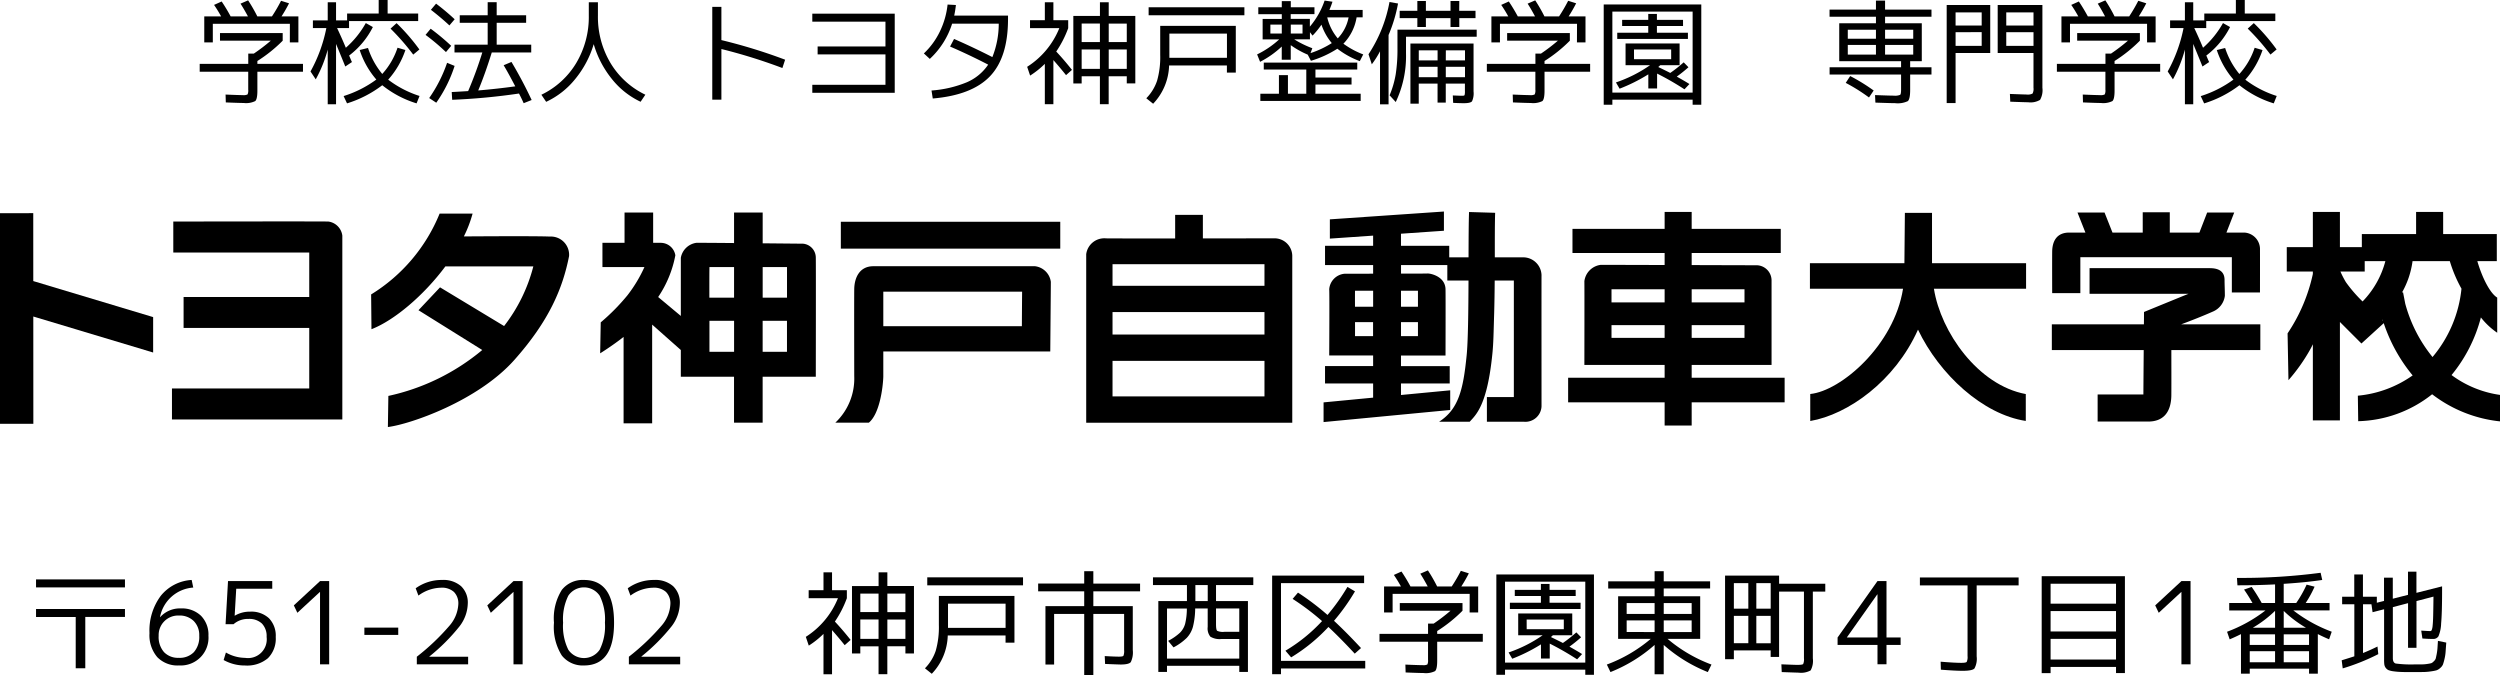
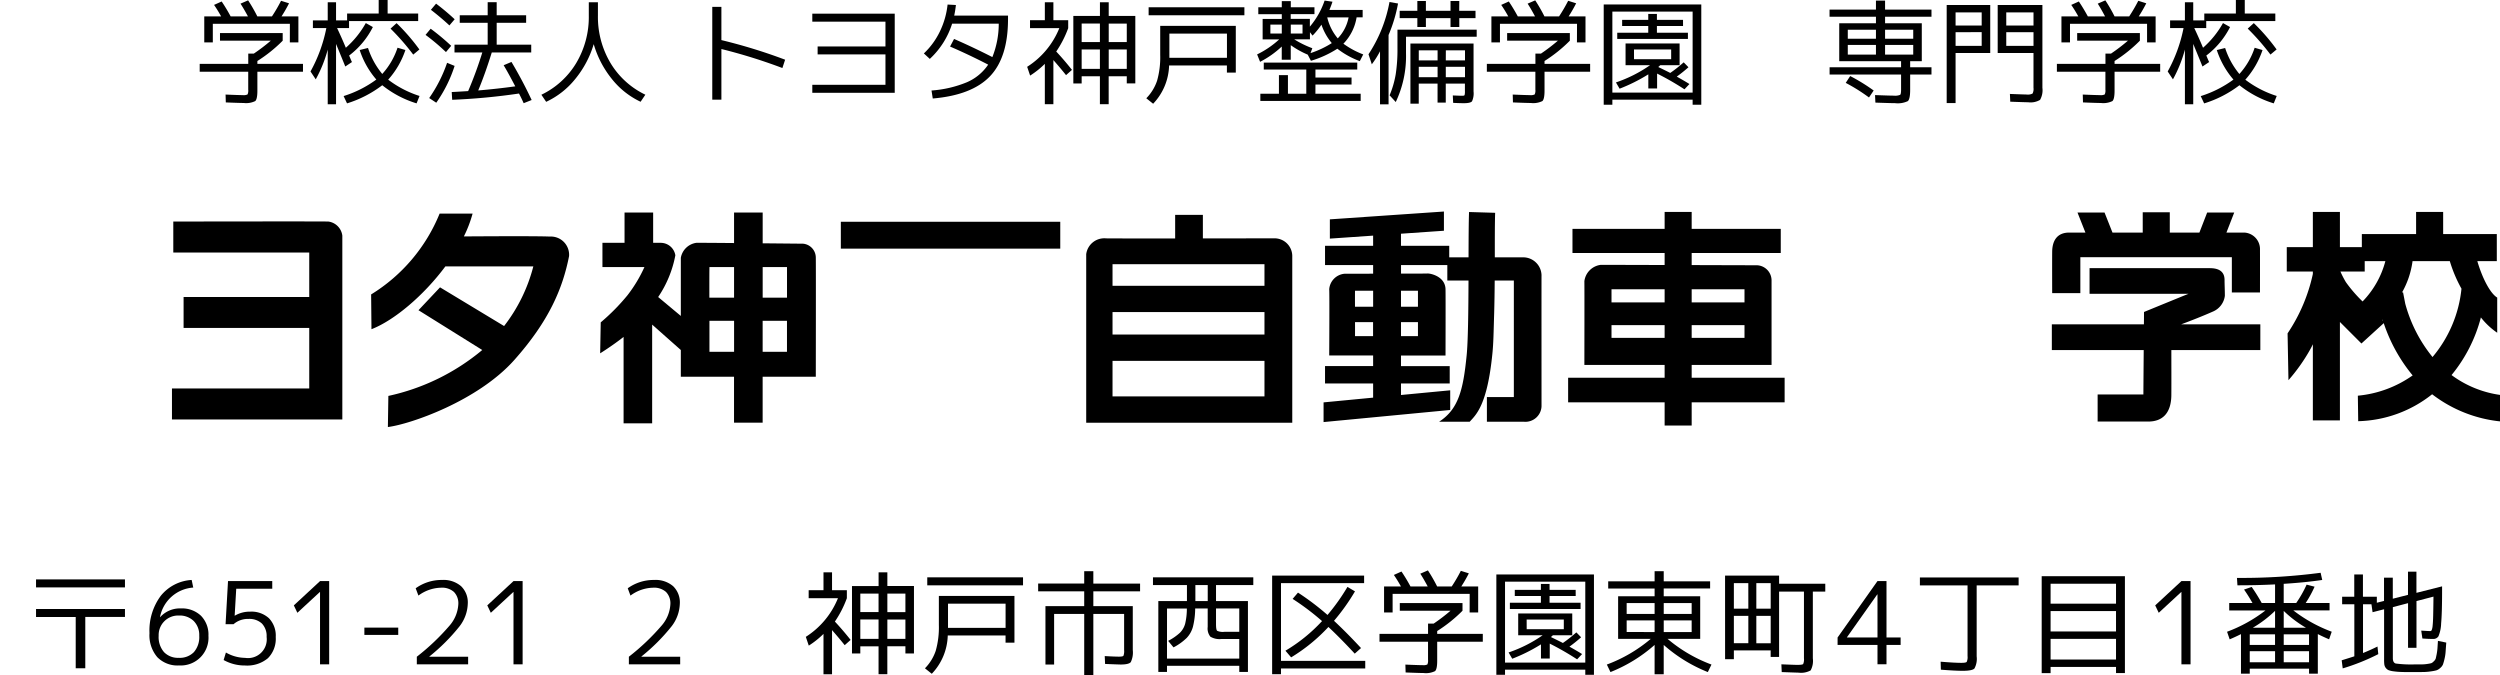
<svg xmlns="http://www.w3.org/2000/svg" viewBox="0 0 263.14 71.088">
  <g id="レイヤー_2" data-name="レイヤー 2">
    <g id="artwork">
      <path d="M3.793,61.824v-.841h9.36v.841Zm4.176,3.119H3.793V64.1h9.36v.839H8.977v5.4H7.969Z" />
      <path d="M18.829,70.044a2.968,2.968,0,0,1-2.274-.876,3.548,3.548,0,0,1-.821-2.521,6.121,6.121,0,0,1,1.181-3.923,4.5,4.5,0,0,1,3.259-1.68l.167.8a3.829,3.829,0,0,0-3.5,3.108l.011.012a2.793,2.793,0,0,1,2.184-.924,2.893,2.893,0,0,1,2.119.773,2.828,2.828,0,0,1,.785,2.107,2.92,2.92,0,0,1-3.108,3.12Zm0-5.256A2.054,2.054,0,0,0,16.7,66.924a2.412,2.412,0,0,0,.564,1.716,2.037,2.037,0,0,0,1.56.6,2.068,2.068,0,0,0,1.584-.6,2.412,2.412,0,0,0,.564-1.716,2.1,2.1,0,0,0-.582-1.56A2.123,2.123,0,0,0,18.829,64.788Z" />
      <path d="M28.657,61.968H24.865L24.7,64.8h.024a3.072,3.072,0,0,1,1.6-.42,2.718,2.718,0,0,1,1.991.7,2.635,2.635,0,0,1,.708,1.968,2.9,2.9,0,0,1-.822,2.231,3.4,3.4,0,0,1-2.406.769,4.551,4.551,0,0,1-2.256-.576l.24-.792a4.1,4.1,0,0,0,2.016.564,1.973,1.973,0,0,0,2.268-2.2,1.9,1.9,0,0,0-.492-1.41,1.93,1.93,0,0,0-1.415-.487,2.287,2.287,0,0,0-1.573.553h-.84L24,61.164h4.656Z" />
      <path d="M33.685,69.924V62.315h-.024L31.3,64.5l-.373-.78,2.76-2.556h.96v8.76Z" />
      <path d="M38.353,66.828V66.06h3.564v.768Z" />
      <path d="M46.417,61.859a4.137,4.137,0,0,0-2.376.829l-.288-.768a4.665,4.665,0,0,1,2.784-.876,2.827,2.827,0,0,1,1.992.654,2.367,2.367,0,0,1,.708,1.829,4.1,4.1,0,0,1-.852,2.377A20.108,20.108,0,0,1,45.193,69.1v.024h4.08v.8h-5.4v-.8a23.782,23.782,0,0,0,3.462-3.294,3.734,3.734,0,0,0,.906-2.226,1.715,1.715,0,0,0-.462-1.3A1.893,1.893,0,0,0,46.417,61.859Z" />
      <path d="M54.049,69.924V62.315h-.024L51.661,64.5l-.372-.78,2.76-2.556h.96v8.76Z" />
-       <path d="M61.465,61.044q3.168,0,3.168,4.5t-3.168,4.5A2.8,2.8,0,0,1,59.137,69a5.624,5.624,0,0,1-.828-3.456,5.622,5.622,0,0,1,.828-3.456A2.8,2.8,0,0,1,61.465,61.044Zm-1.65,7.338a1.99,1.99,0,0,0,3.306,0,5.544,5.544,0,0,0,.552-2.838,5.544,5.544,0,0,0-.552-2.838,1.99,1.99,0,0,0-3.306,0,5.6,5.6,0,0,0-.546,2.838A5.6,5.6,0,0,0,59.815,68.382Z" />
      <path d="M68.737,61.859a4.137,4.137,0,0,0-2.376.829l-.288-.768a4.665,4.665,0,0,1,2.784-.876,2.827,2.827,0,0,1,1.992.654,2.367,2.367,0,0,1,.708,1.829,4.1,4.1,0,0,1-.852,2.377A20.108,20.108,0,0,1,67.513,69.1v.024h4.08v.8h-5.4v-.8a23.782,23.782,0,0,0,3.462-3.294,3.734,3.734,0,0,0,.906-2.226,1.715,1.715,0,0,0-.462-1.3A1.893,1.893,0,0,0,68.737,61.859Z" />
      <path d="M87.577,62.124h1.56v.84a11.226,11.226,0,0,1-1.26,2.46q.84.9,1.656,1.931l-.624.553q-.624-.78-1.332-1.584v4.644h-.9V66.72a9.131,9.131,0,0,1-1.548,1.236l-.312-.924A8.65,8.65,0,0,0,88.2,62.964H85.117v-.84h1.56V60.24h.9Zm5.82,5.9v2.941h-.924V68.027h-1.92v.757h-.876v-7.1h2.8V60.24H93.4v1.44h2.8v7.1h-.9v-.757Zm-.924-5.544h-1.92v1.945h1.92Zm-1.92,2.725v2.04h1.92v-2.04ZM93.4,62.483v1.945h1.9V62.483Zm0,4.765h1.9v-2.04H93.4Z" />
      <path d="M99.757,66.888a6.083,6.083,0,0,1-1.68,4.032l-.72-.576A4.838,4.838,0,0,0,98.491,68.5a9.091,9.091,0,0,0,.33-2.736V62.724h7.956v4.92h-.936v-.756ZM97.6,61.607v-.839h10.08v.839Zm2.184,4.477h6.06V63.54h-6.06Z" />
      <path d="M120,62.244h-4.92V63.8h4.152v4.62a2.355,2.355,0,0,1-.21,1.272q-.21.252-1.062.252-.228,0-1.644-.06l-.036-.828q1.02.06,1.5.06.4,0,.468-.09a1.372,1.372,0,0,0,.072-.606v-3.8h-3.24v6.468h-.96V64.62h-3.168v5.328h-.912V63.8h4.08v-1.56h-4.848v-.816h4.848V60.12h.96v1.308H120Z" />
      <path d="M124.933,61.584h-3.576v-.816h10.56v.816h-3.924v1.68h3.359v7.464h-.911V70.08h-7.608v.648h-.912V63.264h3.012Zm-2.1,7.74h7.608V67.26h-1.884a1.879,1.879,0,0,1-1.158-.246,1.367,1.367,0,0,1-.282-1.026V64.044H125.8a8.22,8.22,0,0,1-.234,1.92,2.779,2.779,0,0,1-.654,1.176,5.806,5.806,0,0,1-1.392,1l-.564-.684a5.655,5.655,0,0,0,1.242-.858,2.123,2.123,0,0,0,.546-.948,6.891,6.891,0,0,0,.18-1.6h-2.088Zm2.988-7.74v1.68h1.3v-1.68Zm4.62,4.92v-2.46h-2.448v1.644q0,.6.12.708a1.441,1.441,0,0,0,.744.108Z" />
      <path d="M143.581,60.588v.792h-8.748v8.183H143.7v.8h-8.868v.6H133.9V60.588Zm-7.525,2.448.565-.66a27.455,27.455,0,0,1,3.107,2.352,21.4,21.4,0,0,0,2.1-2.953l.792.469a21.775,21.775,0,0,1-2.208,3.1q1.27,1.176,2.844,2.868l-.661.588q-1.5-1.62-2.771-2.808a18.2,18.2,0,0,1-3.924,3.2l-.6-.7a17.083,17.083,0,0,0,3.853-3.12A26.1,26.1,0,0,0,136.056,63.036Z" />
      <path d="M147.337,64.284v-.805h6.6v.805a15.023,15.023,0,0,1-2.663,2.136v.3h4.8v.828h-4.8v2q0,.888-.228,1.092a2.178,2.178,0,0,1-1.212.2q-.422,0-1.884-.06l-.025-.828q1.38.06,1.813.06a.957.957,0,0,0,.5-.072.969.969,0,0,0,.071-.5V67.548H145.2V66.72h5.111V65.64h.589a19.593,19.593,0,0,0,1.775-1.356Zm7.356-1.776h-8.112v1.956h-.9V61.728h1.777q-.35-.636-.744-1.212l.8-.36a18.126,18.126,0,0,1,.949,1.572h1.812q-.445-.828-.78-1.344l.8-.348a16.779,16.779,0,0,1,.973,1.692h1.535a16.787,16.787,0,0,0,.96-1.644l.841.264a15.417,15.417,0,0,1-.792,1.38h1.775v2.736h-.9Z" />
      <path d="M167.773,60.468V71.027h-.912v-.539h-8.448v.539H157.5V60.468Zm-9.36,9.276h8.448v-8.52h-8.448Zm6.78-1.681q.888.5,1.332.781L166,69.4a29.514,29.514,0,0,0-2.88-1.656v1.572h-.924V67.824a17.773,17.773,0,0,1-3.024,1.512l-.384-.66a14.237,14.237,0,0,0,3.588-1.812H159.8V64.572h5.689v2.292h-2.028a1.033,1.033,0,0,0-.108.09c-.049.044-.084.078-.108.1q.984.48,1.259.624a14.452,14.452,0,0,0,1.416-1.117l.5.517A14.754,14.754,0,0,1,165.193,68.063Zm.659-5.328H163.1v.708h3.265V64.1h-7.441v-.661h3.265v-.708h-2.748v-.647h2.748v-.624h.911v.624h2.748Zm-5.159,3.493H164.6v-1.02h-3.911Z" />
      <path d="M174.157,67.884a15.855,15.855,0,0,1-4.645,2.856l-.383-.792a15.479,15.479,0,0,0,4.62-2.7h-3.432V62.76h3.84v-.817h-4.884v-.755h4.884V60.12h.96v1.068H180v.755h-4.884v.817h3.84v4.488h-3.432a15.485,15.485,0,0,0,4.619,2.7l-.384.792a15.869,15.869,0,0,1-4.643-2.856v3.084h-.96Zm-2.941-3.264h2.941V63.479h-2.941Zm2.941,1.907V65.3h-2.941v1.223Zm3.9-1.907V63.479h-2.939V64.62Zm-2.939,1.907h2.939V65.3h-2.939Z" />
      <path d="M181.573,60.588h5.687v.851h4.861v.829h-1.309v7.02a2.109,2.109,0,0,1-.233,1.277,2.073,2.073,0,0,1-1.267.235q-.155,0-1.775-.06l-.036-.816q1.476.06,1.679.059c.353,0,.557-.029.613-.089a1.206,1.206,0,0,0,.084-.606v-7.02H187.26v6.876h-.887V68.46H182.5v.924h-.924Zm2.447.792H182.5v2.687h1.523ZM182.5,64.824V67.7h1.523v-2.88Zm2.364-3.444v2.687h1.512V61.38Zm0,6.324h1.512v-2.88h-1.512Z" />
      <path d="M198.565,67.1h1.487v.78h-1.487v2.04h-.948v-2.04h-4.2V67.1l4.2-5.94h.948Zm-.948,0V62.567h-.025L194.4,67.08V67.1Z" />
      <path d="M202.081,60.78h10.391v.84h-4.416v7.464a2.147,2.147,0,0,1-.234,1.278q-.233.245-1.241.245-.769,0-2.292-.119l-.025-.841q1.464.121,2.172.121c.321,0,.51-.032.571-.1a1.18,1.18,0,0,0,.089-.612V61.62h-5.015Z" />
      <path d="M214.9,60.647h8.76v10.2h-.936V70.2h-6.887v.648H214.9Zm.937,2.893h6.887v-2.1h-6.887Zm0,.78v2.148h6.887V64.32Zm0,2.928V69.42h6.887V67.248Z" />
      <path d="M229.608,69.924V62.315h-.023L227.22,64.5l-.372-.78,2.76-2.556h.96v8.76Z" />
      <path d="M235.453,60.828a63.518,63.518,0,0,0,8.807-.54l.168.756q-1.763.264-4.055.408v2.016h1.319a12.23,12.23,0,0,0,1.093-1.932l.84.216a12.015,12.015,0,0,1-.937,1.716H245.2v.78h-3.815a15.359,15.359,0,0,0,4.043,2.244l-.276.8q-.7-.3-1.187-.552v4.164h-.924V70.38H236.8v.528h-.924V66.744q-.492.252-1.189.552l-.275-.8a15.415,15.415,0,0,0,4.044-2.244h-3.817v-.78h2.449a16.145,16.145,0,0,0-.889-1.416l.805-.277a18.984,18.984,0,0,1,1.055,1.693h1.405V61.512q-2.016.1-3.96.095Zm4.008,7.056V66.768H236.8v1.116ZM236.8,69.708h2.664V68.544H236.8Zm2.664-5.412a12.226,12.226,0,0,1-2.34,1.776h2.34Zm.912,0v1.776h2.34A12.1,12.1,0,0,1,240.373,64.3Zm0,3.588h2.664V66.768h-2.664Zm2.664,1.824V68.544h-2.664v1.164Z" />
      <path d="M250.932,60.8h.924v2.219l1.6-.407V60.168h.888V62.4l2.7-.683v.492q0,2.316-.1,3.4a3.8,3.8,0,0,1-.281,1.362.634.634,0,0,1-.576.282c-.361,0-.733-.017-1.116-.048l-.121-.828c.5.032.812.048.949.048a.164.164,0,0,0,.149-.1,1.582,1.582,0,0,0,.1-.462c.027-.244.048-.608.059-1.092s.023-1.142.031-1.974l-1.788.468v4.92h-.888v-4.7l-1.6.42v5.365c0,.32.1.509.307.57a12.294,12.294,0,0,0,2.069.09h.727a3.616,3.616,0,0,0,.534-.048,3.442,3.442,0,0,0,.407-.078.784.784,0,0,0,.265-.2.737.737,0,0,0,.2-.276c.02-.072.053-.224.1-.456a5.57,5.57,0,0,0,.084-.6q.016-.252.053-.816l.876.18c-.032.431-.055.766-.072,1a4.478,4.478,0,0,1-.12.75,4.974,4.974,0,0,1-.161.564,1.034,1.034,0,0,1-.282.36,1.116,1.116,0,0,1-.4.246,4.6,4.6,0,0,1-.6.114,6.3,6.3,0,0,1-.781.065c-.24,0-.588.007-1.044.007-.519,0-.927,0-1.223-.012a7.566,7.566,0,0,1-.834-.066,2.384,2.384,0,0,1-.559-.126.79.79,0,0,1-.443-.595,4.074,4.074,0,0,1-.025-.521V64.128l-1.212.311-.12-.839h-.887v5.135c.479-.191.988-.42,1.523-.683l.084.8a22.223,22.223,0,0,1-3.743,1.5l-.109-.851c.7-.216,1.14-.356,1.332-.42V63.6h-1.284v-.792H247.8v-2.34h.913v2.34h1.463v.635l.756-.191Z" />
-       <polygon points="3.5 22.437 0 22.439 0 44.611 3.51 44.611 3.505 33.314 16.119 37.104 16.119 33.376 3.503 29.585 3.5 22.437" />
      <path d="M34.57,23.32c-.729-.03-16.33,0-16.33,0v3.263H32.55V31.26H19.324v3.258H32.55V40.89H18.1v3.263H36.032V24.8A1.708,1.708,0,0,0,34.57,23.32Z" />
      <path d="M57.862,24.9c-1.231-.059-6.212-.035-9.037-.015a13.221,13.221,0,0,0,.918-2.4H46.271a17.9,17.9,0,0,1-7.207,8.506l.035,3.661c2.386-.924,5.486-3.531,7.779-6.612h9.258a17.194,17.194,0,0,1-3.077,6.277l-6.742-4.073-2.269,2.408,6.713,4.188a23,23,0,0,1-9.884,4.833l-.05,3.274c2.325-.285,9.455-2.728,13.307-7.057,3.67-4.124,5.1-7.558,5.764-10.934A1.923,1.923,0,0,0,57.862,24.9Z" />
      <path d="M84.52,25.65l-4.244-.041V22.374H77.264v3.208c-2.013-.017-3.666-.029-3.972-.023a1.93,1.93,0,0,0-1.631,1.58v6.115l-2.385-1.99a11.709,11.709,0,0,0,1.809-4.392,1.561,1.561,0,0,0-1.537-1.313h-.8V22.374H65.737v3.185H63.41v2.548h4.422a14.643,14.643,0,0,1-1.781,2.964,21.776,21.776,0,0,1-2.82,2.86L63.17,37.19s1.246-.769,2.466-1.727v9.093h3.007V34.167l3.018,2.672v2.816h5.6v4.831h3.012V39.655h5.595s.02-11.57,0-12.546A1.475,1.475,0,0,0,84.52,25.65Zm-1.683,2.458v3.22H80.276v-3.22Zm-8.164,0h2.591v3.22h-2.6C74.662,29.992,74.662,28.783,74.673,28.108Zm0,8.918c0-.7,0-1.917,0-3.258h2.593v3.258Zm5.6,0V33.768h2.561v3.258Z" />
      <rect x="88.503" y="23.342" width="23.096" height="2.828" />
-       <path d="M108.949,28.022c-.9,0-15.9-.008-17.052,0-1.422.015-1.965,1.2-1.983,2.41s0,9.168,0,9.168a6.385,6.385,0,0,1-1.99,4.888h3.527c1.12-.918,1.48-3.628,1.522-4.833V36.991h17.574s.06-6.732.06-7.326A1.914,1.914,0,0,0,108.949,28.022Zm-1.391,6.312H92.973V30.7h14.61C107.573,31.934,107.565,33.107,107.558,34.334Z" />
      <path d="M134.228,25.086l-7.618.009V22.613h-2.918V25.1c-3.64,0-6.792,0-7.279-.011a1.922,1.922,0,0,0-2.083,1.666c0,.417,0,17.741,0,17.741h21.689s0-16.71,0-17.54A1.871,1.871,0,0,0,134.228,25.086Zm-1.135,2.722V30.08H117.1V27.808Zm0,5.039v2.365H117.1V32.847ZM117.1,41.726V37.984h15.993v3.742Z" />
      <path d="M160.438,27.089h-3.1c0-1.972,0-3.71.035-4.69l-2.747-.083c-.039,1.019-.047,2.781-.053,4.773h-2.033V25.871h-5.077V24.6l4.519-.313V22.264l-12.006.824v2.028l4.554-.315v1.07h-5.062V27.9h5.062v.908l-3.029.007a1.776,1.776,0,0,0-1.593,1.636c.038.473,0,6.964,0,6.964h4.622v1.117h-5.062v1.829h5.062v1.492l-5.216.5v2.072l13.329-1.273V41.082l-5.18.494V40.365h5.128V38.536h-5.128V37.419h4.687s.018-5.933,0-6.964c-.023-1.364-1.582-1.681-1.884-1.668s-1.447.01-2.8.015v-.9h4.873v1.625h2.23c-.013,3.183-.046,6.427-.2,7.92-.36,3.595-.86,5.631-2.9,6.946h3.222c.677-.742,1.85-1.746,2.39-7.149.119-1.186.124-2.159.187-4.225.032-1.108.049-2.3.058-3.492h2.015V41.791h-2.836v2.6h3.9a1.7,1.7,0,0,0,1.85-1.625c0-.765-.008-13.241,0-13.812A1.934,1.934,0,0,0,160.438,27.089ZM142.624,30.6h1.907v1.685h-1.91C142.618,31.614,142.617,31,142.624,30.6Zm0,4.783c0-.366.006-.893,0-1.474h1.9v1.474Zm4.84,0V33.907h1.784v1.474Zm1.784-4.783v1.685h-1.784V30.6Z" />
      <path d="M178.059,38.41h8.408V29.519a1.6,1.6,0,0,0-1.63-1.6c-1.547,0-4.122-.011-6.778-.018V26.631h9.377V24.088h-9.377V22.306h-2.847v1.782h-9.7v2.543h9.7v1.263c-3.372-.009-6.3-.018-6.713-.018a1.981,1.981,0,0,0-1.734,1.718c.016.355,0,8.816,0,8.816h8.447v1.346H165.055v2.591h10.157v2.44h2.847v-2.44h9.784V39.756h-9.784Zm0-2.846V34.221h5.56v1.343Zm5.56-5.119v1.383h-5.56V30.445Zm-8.407,0v1.383h-5.591V30.445Zm-5.591,5.119V34.221h5.591v1.343Z" />
-       <path d="M203.356,22.409H200.5L200.45,27.7h-9.945v2.694h9.8c-.933,5.939-6.526,10.753-9.765,11.077v2.843c3.955-.683,8.9-4.17,11.341-9.617,2.255,4.723,6.829,8.925,11.345,9.609V41.477c-5.031-.929-8.951-6.526-9.669-11.085h9.7V27.7h-9.9Z" />
      <path d="M218.969,30.853v-3.78h15.946v3.709h2.961s.007-3.54,0-4.458a1.747,1.747,0,0,0-1.648-1.844h-1.883l.819-2.106h-2.848L231.5,24.48h-3.117V22.342h-2.848V24.48h-3.184l-.834-2.106h-2.848l.834,2.106h-1.709c-1.286,0-1.778.878-1.789,2.01s0,4.363,0,4.363Z" />
      <path d="M232.94,32.787a2.079,2.079,0,0,0,1.24-1.648c0-.624-.032-1.19-.032-1.673,0-1-.763-1.24-1.545-1.24H219.938v2.7h10.411c-1.628.659-4.68,1.912-4.68,1.912q0,.693-.01,1.3h-9.691v2.712h9.67c-.025,3.242-.027,3.584-.034,4.67h-4.816V44.37h5.341c1.424,0,2.419-.817,2.419-2.836.01-1.487,0-3.258,0-4.687h9.366V34.135h-8.326C230.615,33.757,231.963,33.221,232.94,32.787Z" />
      <path d="M263.14,41.567a11.2,11.2,0,0,1-5.1-2.089,15.8,15.8,0,0,0,3.089-6.065,7.687,7.687,0,0,0,1.718,1.611v-3.7c-.753-.452-1.589-2.1-2.093-3.839h2.05v-2.85h-5.647v-2.33h-2.848v2.33h-5.711v1.376h-2.308V22.306h-2.848v3.706h-2.746v2.569h2.746v.254a17.988,17.988,0,0,1-2.661,6.254l.093,4.928a18.882,18.882,0,0,0,2.324-3.3c.077-.137.158-.3.244-.482v8.012h2.848V33.89l2.265,2.266,2.348-2.141a17.1,17.1,0,0,0,3.043,5.5,11.915,11.915,0,0,1-5.768,2.134l.037,2.684a12.979,12.979,0,0,0,7.781-2.835,14.13,14.13,0,0,0,7.148,2.855Zm-16.8-12.986H248.9V27.486h2.175a9.574,9.574,0,0,1-2.4,4.245A14.741,14.741,0,0,1,246.92,29.7,9.747,9.747,0,0,1,246.344,28.581Zm4.4,5.105.038-.039.033.1Zm2.193-2.927-.112.036a9.121,9.121,0,0,0,1.114-3.309h3.922a14.517,14.517,0,0,0,1.228,2.9,13.2,13.2,0,0,1-3.047,7.194,15.128,15.128,0,0,1-2.871-5.615Z" />
      <path d="M23.155,4.284v-.8h6.6v.8A15.031,15.031,0,0,1,27.091,6.42v.3h4.8v.828h-4.8v2q0,.888-.228,1.092a2.176,2.176,0,0,1-1.212.2q-.42,0-1.884-.06l-.024-.828q1.38.06,1.812.06a.957.957,0,0,0,.5-.072.965.965,0,0,0,.072-.505V7.548H21.019V6.72h5.112V5.64h.588A19.468,19.468,0,0,0,28.5,4.284Zm7.356-1.776H22.4V4.464h-.9V1.728h1.776A13.845,13.845,0,0,0,22.531.516l.8-.36q.48.708.948,1.572H26.1Q25.651.9,25.315.384l.8-.348a16.962,16.962,0,0,1,.972,1.692h1.536a16.991,16.991,0,0,0,.96-1.644l.84.264a15.177,15.177,0,0,1-.792,1.38h1.776V4.464h-.9Z" />
      <path d="M39.859,0H40.8V1.428h3.216V2.22H36.739v.732h-1.26q.42.876.924,2.075a9.844,9.844,0,0,0,2.1-2.6l.744.42a8.7,8.7,0,0,1-2.5,3q.06.132.156.366a3.036,3.036,0,0,0,.144.317L36.343,7q-.132-.338-.972-2.376v6.348h-.876V5.22a14,14,0,0,1-1.26,3.132l-.552-.829a15.71,15.71,0,0,0,1.668-4.571H32.935V2.147h1.56V.24h.876V2.147h1.164V1.428h3.324Zm4.3,10.1-.312.78a10.838,10.838,0,0,1-3.612-1.908,11.891,11.891,0,0,1-3.708,1.908l-.36-.768a11.727,11.727,0,0,0,3.444-1.74,9,9,0,0,1-1.752-3.108l.876-.216a8.3,8.3,0,0,0,1.5,2.736,7.666,7.666,0,0,0,1.608-2.761l.828.241a8.9,8.9,0,0,1-1.812,3.12A10.889,10.889,0,0,0,44.155,10.1ZM41.107,3.012l.636-.576a20.99,20.99,0,0,1,2.4,2.772l-.648.54A24.779,24.779,0,0,0,41.107,3.012Z" />
      <path d="M46.939,5.483a22.265,22.265,0,0,0-2.148-1.811l.54-.649a23.542,23.542,0,0,1,2.16,1.8Zm.912,1.453a14.289,14.289,0,0,1-1.932,3.876l-.744-.492a14.825,14.825,0,0,0,1.884-3.708Zm-2.5-5.9L45.9.384a24.615,24.615,0,0,1,1.956,1.643l-.552.649Q46.4,1.836,45.355,1.032Zm7.656,5.832.828-.348a44.828,44.828,0,0,1,2.124,4.007l-.84.336q-.216-.492-.492-1.019a66.025,66.025,0,0,1-7.032.66l-.048-.816q.528-.024,1.728-.1A40.785,40.785,0,0,0,50.767,5.52H47.839V4.7h3.492V2.4h-2.94V1.607h2.94V.228h.948V1.607h3.1V2.4h-3.1V4.7h3.636V5.52H51.763q-.7,2.256-1.428,4,1.992-.168,3.9-.432Q53.5,7.679,53.011,6.864Z" />
      <path d="M56.983,9.972A8.612,8.612,0,0,0,60.655,6.63a9.468,9.468,0,0,0,1.32-4.986V.24h.96v1.4a9.468,9.468,0,0,0,1.32,4.986,8.612,8.612,0,0,0,3.672,3.342l-.5.744A8.468,8.468,0,0,1,64.393,8.3a10.457,10.457,0,0,1-1.9-3.654A10.457,10.457,0,0,1,60.559,8.3a8.566,8.566,0,0,1-3.072,2.418Z" />
      <path d="M75.931.72v3.5a56.779,56.779,0,0,1,6.708,2.064l-.288.876a56.654,56.654,0,0,0-6.42-2v5.328h-.96V.72Z" />
      <path d="M85.5,1.439h8.676V9.768H85.5v-.84h7.7v-3.2h-7.14v-.84H93.2V2.28H85.5Z" />
      <path d="M98.179,10.368l-.132-.841a11.969,11.969,0,0,0,3.708-.863,5.154,5.154,0,0,0,2.256-1.86Q102.019,5.772,100,4.9l.42-.8q1.956.852,4.032,1.908a9.45,9.45,0,0,0,.672-3.517h-4.908A8.546,8.546,0,0,1,97.867,6.2l-.624-.576a7.86,7.86,0,0,0,1.68-2.3A8.627,8.627,0,0,0,99.739.479l.876.048a10.626,10.626,0,0,1-.18,1.117H106.1V2q0,4.044-1.9,6.03T98.179,10.368Z" />
      <path d="M110.875,2.124h1.56v.84a11.226,11.226,0,0,1-1.26,2.46q.84.9,1.656,1.931l-.624.553q-.624-.78-1.332-1.584v4.644h-.9V6.72a9.131,9.131,0,0,1-1.548,1.236l-.312-.924A8.65,8.65,0,0,0,111.5,2.964h-3.084v-.84h1.56V.24h.9Zm5.82,5.9v2.941h-.924V8.027h-1.92v.757h-.876V1.68h2.8V.24h.924V1.68h2.8v7.1h-.9V8.027Zm-.924-5.544h-1.92V4.428h1.92Zm-1.92,2.725v2.04h1.92V5.208ZM116.7,2.483V4.428h1.9V2.483Zm0,4.765h1.9V5.208h-1.9Z" />
      <path d="M123.055,6.888a6.083,6.083,0,0,1-1.68,4.032l-.72-.576A4.838,4.838,0,0,0,121.789,8.5a9.091,9.091,0,0,0,.33-2.736V2.724h7.956v4.92h-.936V6.888ZM120.9,1.607V.768h10.08v.839Zm2.184,4.477h6.06V3.54h-6.06Z" />
      <path d="M138.355.768v.72h-2.5v.5h2.016v.816A8.4,8.4,0,0,0,139.423.06l.828.12a9.186,9.186,0,0,1-.324.864h3.5v.78h-.636A5.174,5.174,0,0,1,141.4,4.6a8.863,8.863,0,0,0,2.088,1.128l-.36.708a8.907,8.907,0,0,1-2.364-1.308A10.9,10.9,0,0,1,137.983,6.4l-.336-.648a9.156,9.156,0,0,1-1.788-1V6.288h-.948V4.9a10,10,0,0,1-2.28,1.608l-.312-.78a9.779,9.779,0,0,0,2.328-1.584H132.9V1.992h2.016v-.5h-2.472V.768h2.472V.12h.948V.768Zm.1,9.1h4.764v.756h-10.56V9.864h1.956V7.908h.948V9.864h1.932V7.32h-4.476V6.588h9.84V7.32h-4.4v.84h3.8V8.9h-3.8Zm-4.74-6.337h1.2V2.592h-1.2Zm3.384,0V2.592h-1.236v.935Zm3.084,1.009a6.015,6.015,0,0,1-1.092-1.944,8.388,8.388,0,0,1-.936,1.152l-.276-.36V4.14h-1.656a10.346,10.346,0,0,0,1.908.936l-.192.516A10.018,10.018,0,0,0,140.179,4.536Zm.624-.5a4.35,4.35,0,0,0,1.14-2.208H139.7A5.317,5.317,0,0,0,140.8,4.032Z" />
      <path d="M146.155,3.684v7.295h-.9V5.4a9.828,9.828,0,0,1-.864,1.369l-.348-1.056a14.824,14.824,0,0,0,2.208-5.5l.9.156A15.6,15.6,0,0,1,146.155,3.684Zm1.836,1.944a11.26,11.26,0,0,1-1.08,5.112l-.648-.708a9.986,9.986,0,0,0,.642-2.2,17.166,17.166,0,0,0,.186-2.767V3.12h8.34v.744h-7.44Zm5.6-4.488h1.716v.768H153.6v.936h-.924V1.908h-2.592v.936h-.9V1.908h-1.86V1.14h1.86V.107h.9V1.14h2.592V.107h.924Zm.324,8.94q.2,0,.24-.066a1.407,1.407,0,0,0,.036-.438V8.8h-2.016v2h-.864v-2h-1.98v2.112h-.876V4.584H155.1v5.04a1.989,1.989,0,0,1-.162,1.038c-.108.132-.394.2-.858.2-.28,0-.656-.011-1.128-.035l-.036-.78C153.423,10.067,153.758,10.08,153.919,10.08Zm-2.6-3.721V5.3h-1.98V6.359Zm0,.673h-1.98V8.124h1.98Zm.864-.673H154.2V5.3h-2.016Zm0,.673V8.124H154.2V7.032Z" />
      <path d="M158.635,4.284v-.8h6.6v.8a15.031,15.031,0,0,1-2.664,2.136v.3h4.8v.828h-4.8v2q0,.888-.228,1.092a2.176,2.176,0,0,1-1.212.2q-.42,0-1.884-.06l-.024-.828q1.38.06,1.812.06a.957.957,0,0,0,.5-.072.965.965,0,0,0,.072-.505V7.548H156.5V6.72h5.112V5.64h.588a19.468,19.468,0,0,0,1.776-1.356Zm7.356-1.776h-8.112V4.464h-.9V1.728h1.776a13.845,13.845,0,0,0-.744-1.212l.8-.36q.478.708.948,1.572h1.812q-.444-.828-.78-1.344l.8-.348a16.962,16.962,0,0,1,.972,1.692h1.536a16.991,16.991,0,0,0,.96-1.644l.84.264a15.177,15.177,0,0,1-.792,1.38h1.776V4.464h-.9Z" />
      <path d="M179.071.468V11.027h-.912v-.539h-8.448v.539H168.8V.468Zm-9.36,9.276h8.448V1.224h-8.448Zm6.78-1.681q.888.5,1.332.781L177.3,9.4a29.279,29.279,0,0,0-2.88-1.656V9.312h-.924V7.824a17.773,17.773,0,0,1-3.024,1.512l-.384-.66a14.22,14.22,0,0,0,3.588-1.812H171.1V4.572h5.688V6.864h-2.028a1.033,1.033,0,0,0-.108.09q-.072.066-.108.1.984.48,1.26.624a14.571,14.571,0,0,0,1.416-1.117l.5.517A14.755,14.755,0,0,1,176.491,8.063Zm.66-5.328H174.4v.708h3.264V4.1h-7.44V3.443h3.264V2.735h-2.748V2.088h2.748V1.464h.912v.624h2.748Zm-5.16,3.493H175.9V5.208h-3.912Z" />
      <path d="M194.491,6.443h-.9V2.448h3.864V1.764h-4.884V1.008h4.884V.06h.96v.948H203.3v.756h-4.884v.684h3.864V6.443h-1.224V7.08H203.3v.768h-2.244v1.62c0,.639-.082,1.032-.246,1.176a2.463,2.463,0,0,1-1.338.215q-.4,0-2.076-.059l-.036-.792q1.6.06,1.98.059a1.382,1.382,0,0,0,.66-.084q.1-.082.1-.54V7.848h-7.524V7.08H200.1V6.443Zm2.724,3.084-.492.733a18.853,18.853,0,0,0-2.448-1.536l.468-.72A19.478,19.478,0,0,1,197.215,9.527Zm.24-5.447V3.132h-2.964V4.08Zm0,.648h-2.964v1.02h2.964Zm.96-.648h2.964V3.132h-2.964Zm0,.648v1.02h2.964V4.728Z" />
      <path d="M204.9.527h4.584V5.58h-3.648v5.268H204.9Zm.936,2.161h2.748V1.308h-2.748Zm0,.7v1.44h2.748V3.384ZM214.975.527V9.24a2.061,2.061,0,0,1-.246,1.272,1.964,1.964,0,0,1-1.254.252q-.288,0-1.884-.06l-.036-.816q1.536.06,1.764.06a1.079,1.079,0,0,0,.618-.1,1.046,1.046,0,0,0,.1-.606V5.58h-3.768V.527Zm-.936,2.161V1.308h-2.868v1.38Zm0,.7h-2.868v1.44h2.868Z" />
      <path d="M218.635,4.284v-.8h6.6v.8a15.031,15.031,0,0,1-2.664,2.136v.3h4.8v.828h-4.8v2q0,.888-.228,1.092a2.176,2.176,0,0,1-1.212.2q-.42,0-1.884-.06l-.024-.828q1.38.06,1.812.06a.957.957,0,0,0,.5-.072.965.965,0,0,0,.072-.505V7.548H216.5V6.72h5.112V5.64h.588a19.468,19.468,0,0,0,1.776-1.356Zm7.356-1.776h-8.112V4.464h-.9V1.728h1.776a13.845,13.845,0,0,0-.744-1.212l.8-.36q.478.708.948,1.572h1.812Q221.131.9,220.8.384l.8-.348a16.962,16.962,0,0,1,.972,1.692h1.536a16.991,16.991,0,0,0,.96-1.644l.84.264a15.177,15.177,0,0,1-.792,1.38h1.776V4.464h-.9Z" />
      <path d="M235.339,0h.936V1.428h3.216V2.22h-7.272v.732h-1.26q.42.876.924,2.075a9.844,9.844,0,0,0,2.1-2.6l.744.42a8.7,8.7,0,0,1-2.5,3q.06.132.156.366a3.036,3.036,0,0,0,.144.317L231.823,7q-.132-.338-.972-2.376v6.348h-.876V5.22a14,14,0,0,1-1.26,3.132l-.552-.829a15.71,15.71,0,0,0,1.668-4.571h-1.416V2.147h1.56V.24h.876V2.147h1.164V1.428h3.324Zm4.3,10.1-.312.78a10.838,10.838,0,0,1-3.612-1.908A11.891,11.891,0,0,1,232,10.884l-.36-.768a11.727,11.727,0,0,0,3.444-1.74,9,9,0,0,1-1.752-3.108l.876-.216a8.3,8.3,0,0,0,1.5,2.736,7.666,7.666,0,0,0,1.608-2.761l.828.241a8.9,8.9,0,0,1-1.812,3.12A10.877,10.877,0,0,0,239.635,10.1Zm-3.048-7.092.636-.576a20.99,20.99,0,0,1,2.4,2.772l-.648.54A24.779,24.779,0,0,0,236.587,3.012Z" />
    </g>
  </g>
</svg>